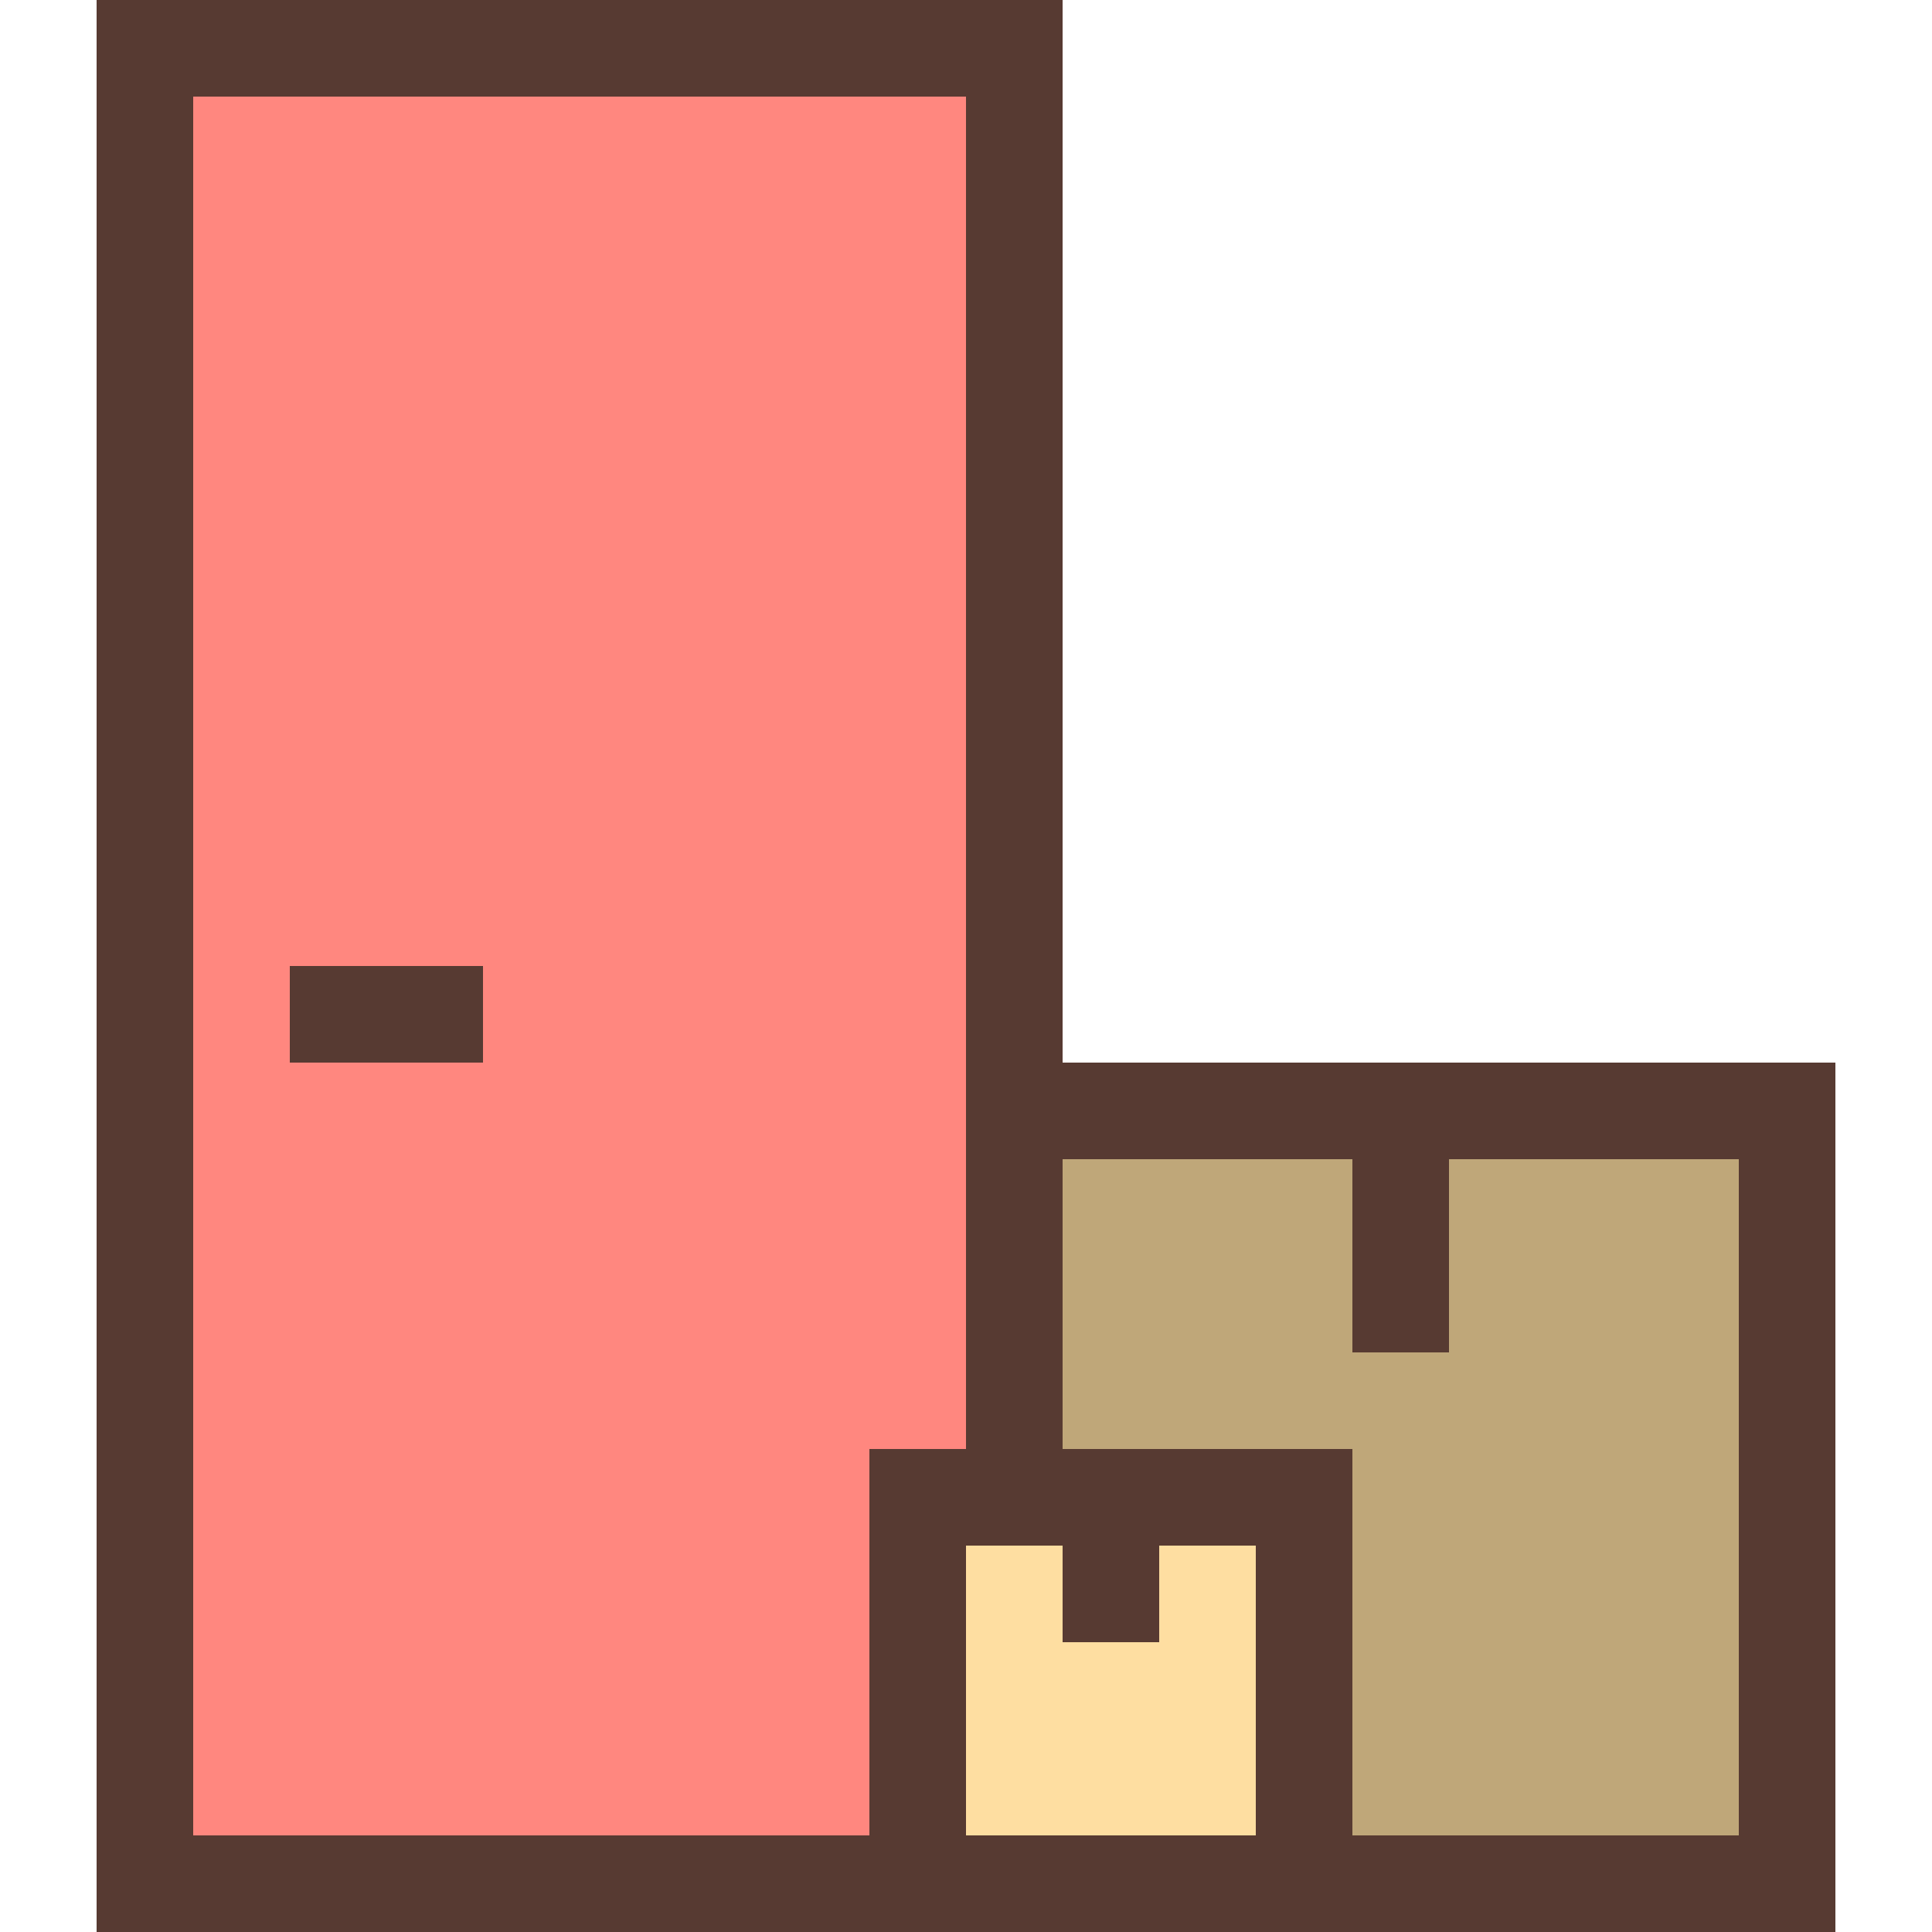
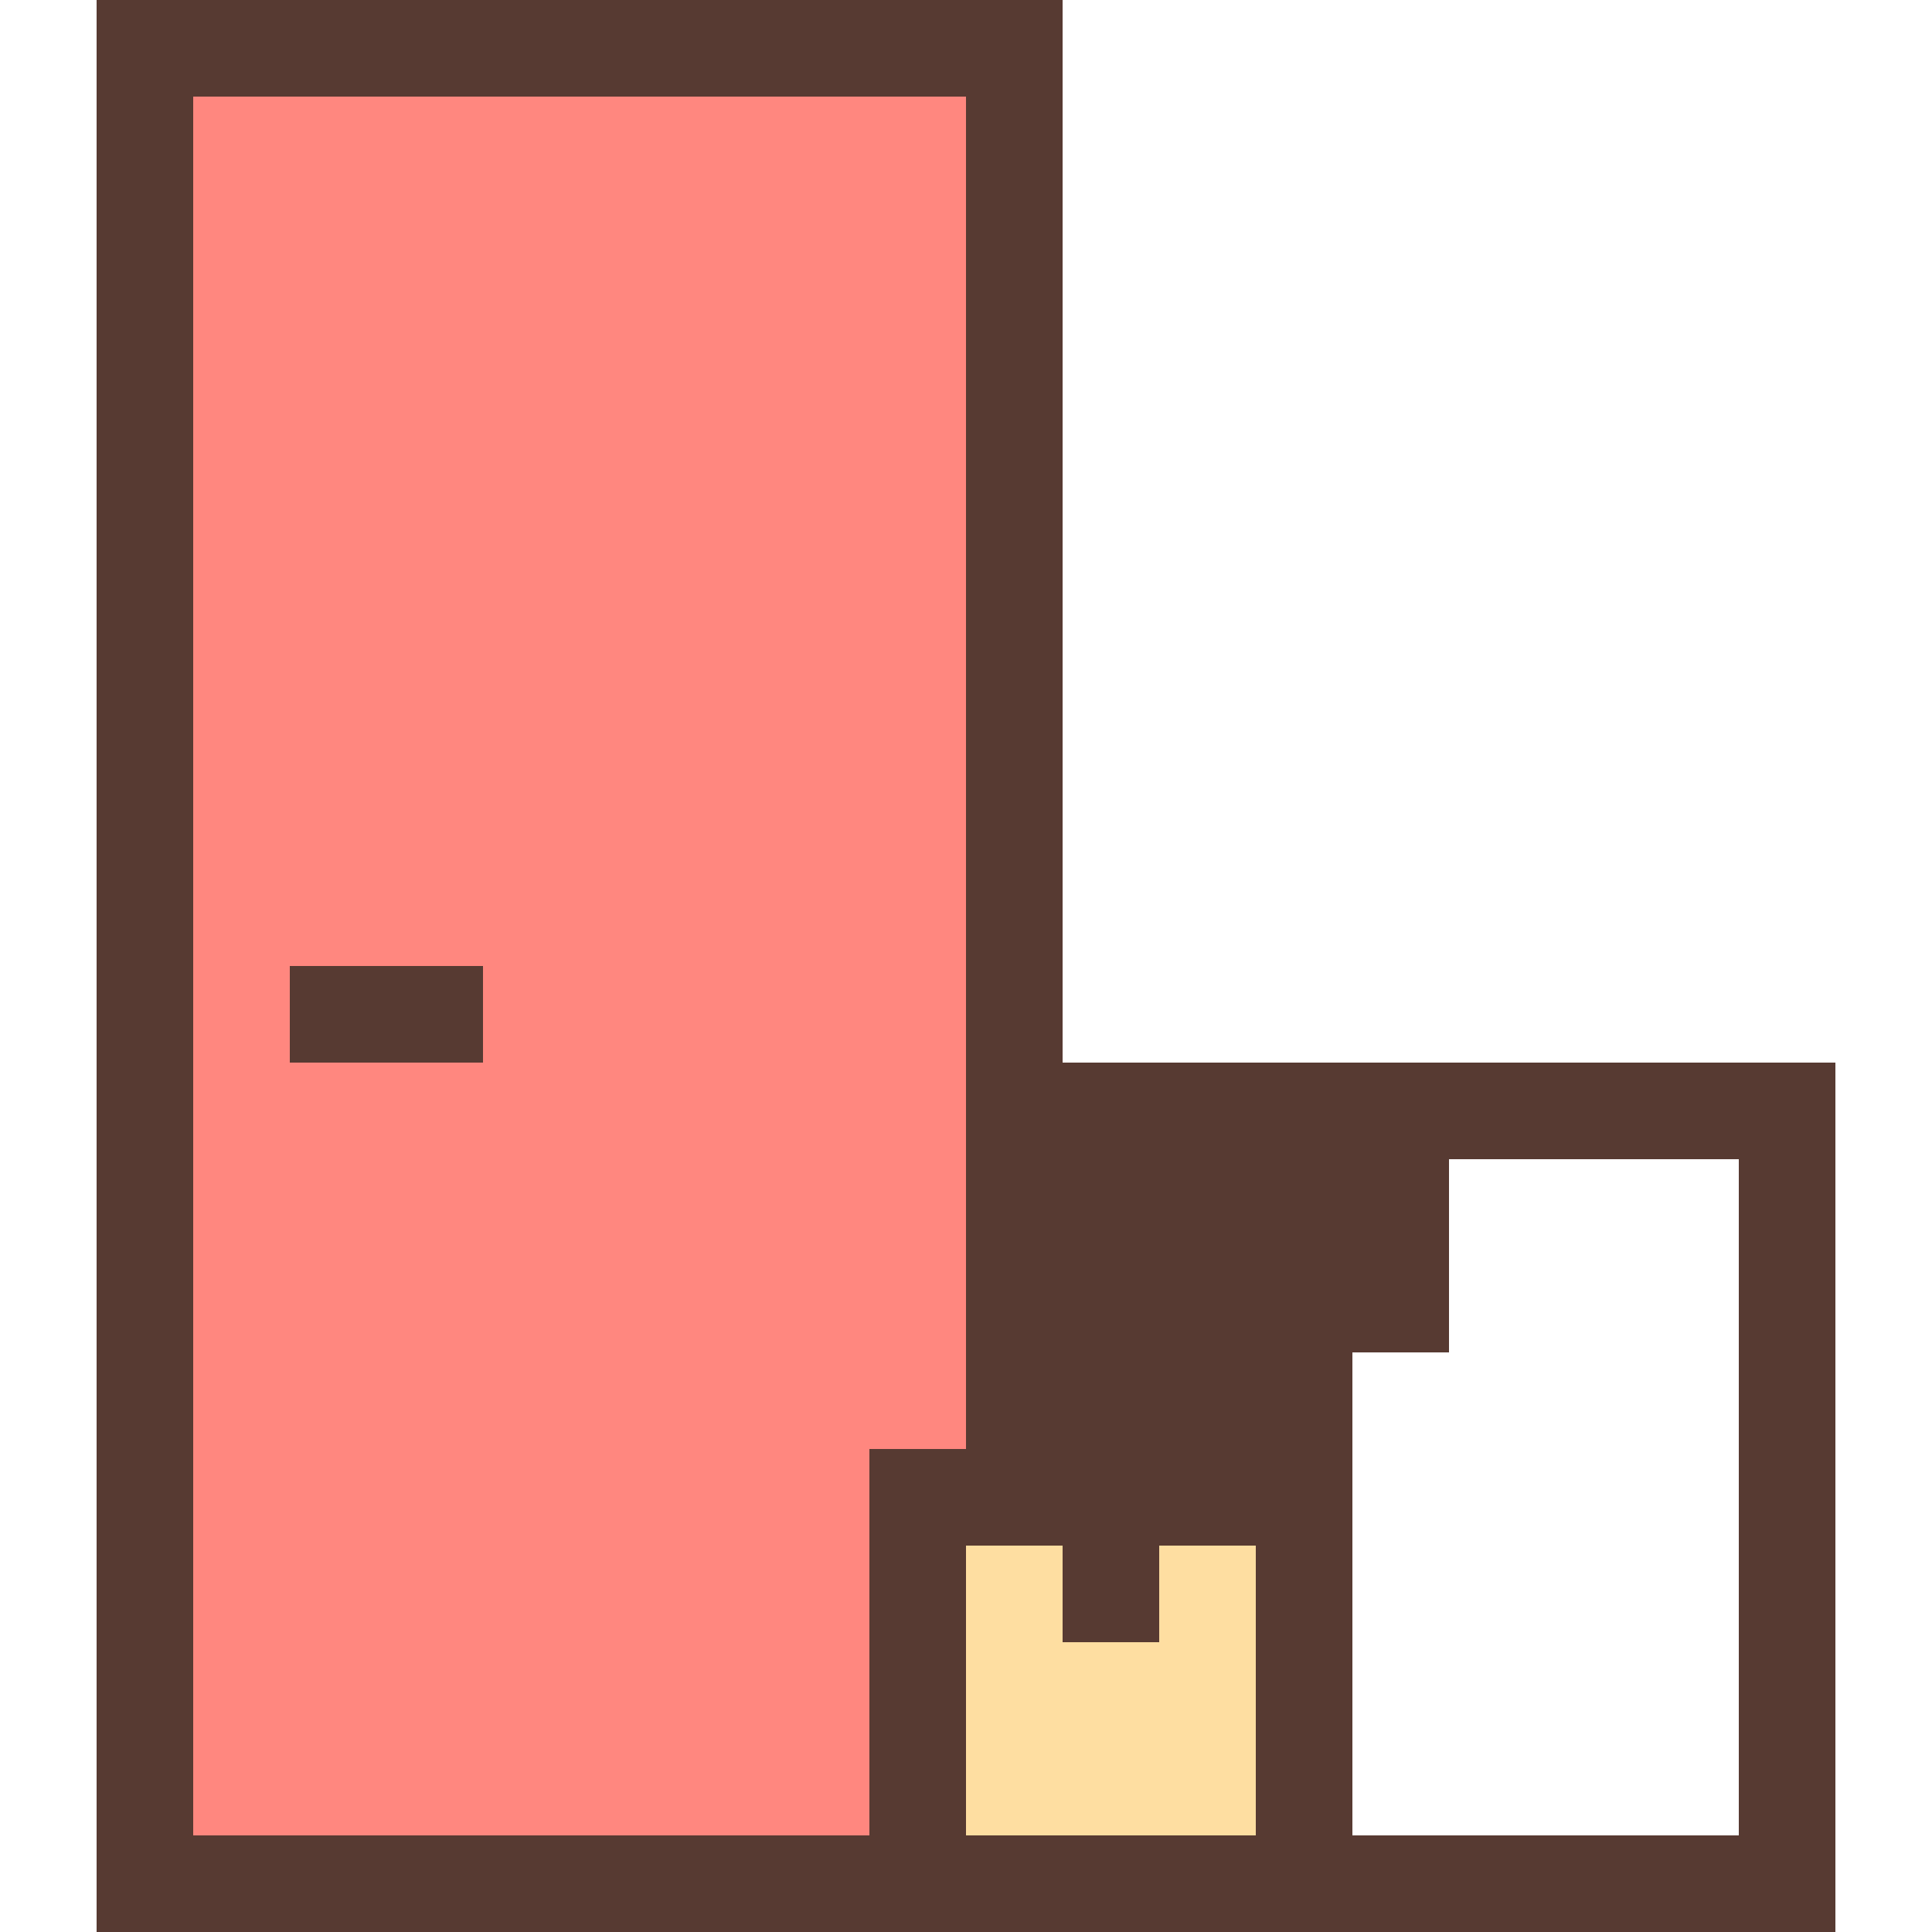
<svg xmlns="http://www.w3.org/2000/svg" version="1.1" id="Layer_1" viewBox="0 0 512 512" xml:space="preserve">
-   <polygon style="fill:#BFA779;" points="473.6,499.2 473.6,294.4 268.8,294.4 243.2,499.2 " />
  <polygon style="fill:#FF877F;" points="268.8,294.4 268.8,12.8 38.4,12.8 38.4,499.2 243.2,499.2 " />
  <polygon style="fill:#FEDEA1;" points="345.6,499.2 345.062,396.8 243.2,396.8 243.2,499.2 " />
  <g>
-     <path style="fill:#573A32;" d="M25.6,0v512h460.8V281.6H281.6V0H25.6z M230.4,486.4H51.2V25.6H256V384h-25.6V486.4z M332.8,486.4   H256v-76.8h25.6v25.6h25.6v-25.6h25.6V486.4z M358.4,307.2v51.2H384v-51.2h76.8v179.2H358.4V384h-76.8v-76.8H358.4z" />
+     <path style="fill:#573A32;" d="M25.6,0v512h460.8V281.6H281.6V0H25.6z M230.4,486.4H51.2V25.6H256V384h-25.6V486.4z M332.8,486.4   H256v-76.8h25.6v25.6h25.6v-25.6h25.6V486.4z M358.4,307.2v51.2H384v-51.2h76.8v179.2H358.4V384h-76.8H358.4z" />
    <rect x="76.8" y="256" style="fill:#573A32;" width="51.2" height="25.6" />
  </g>
</svg>